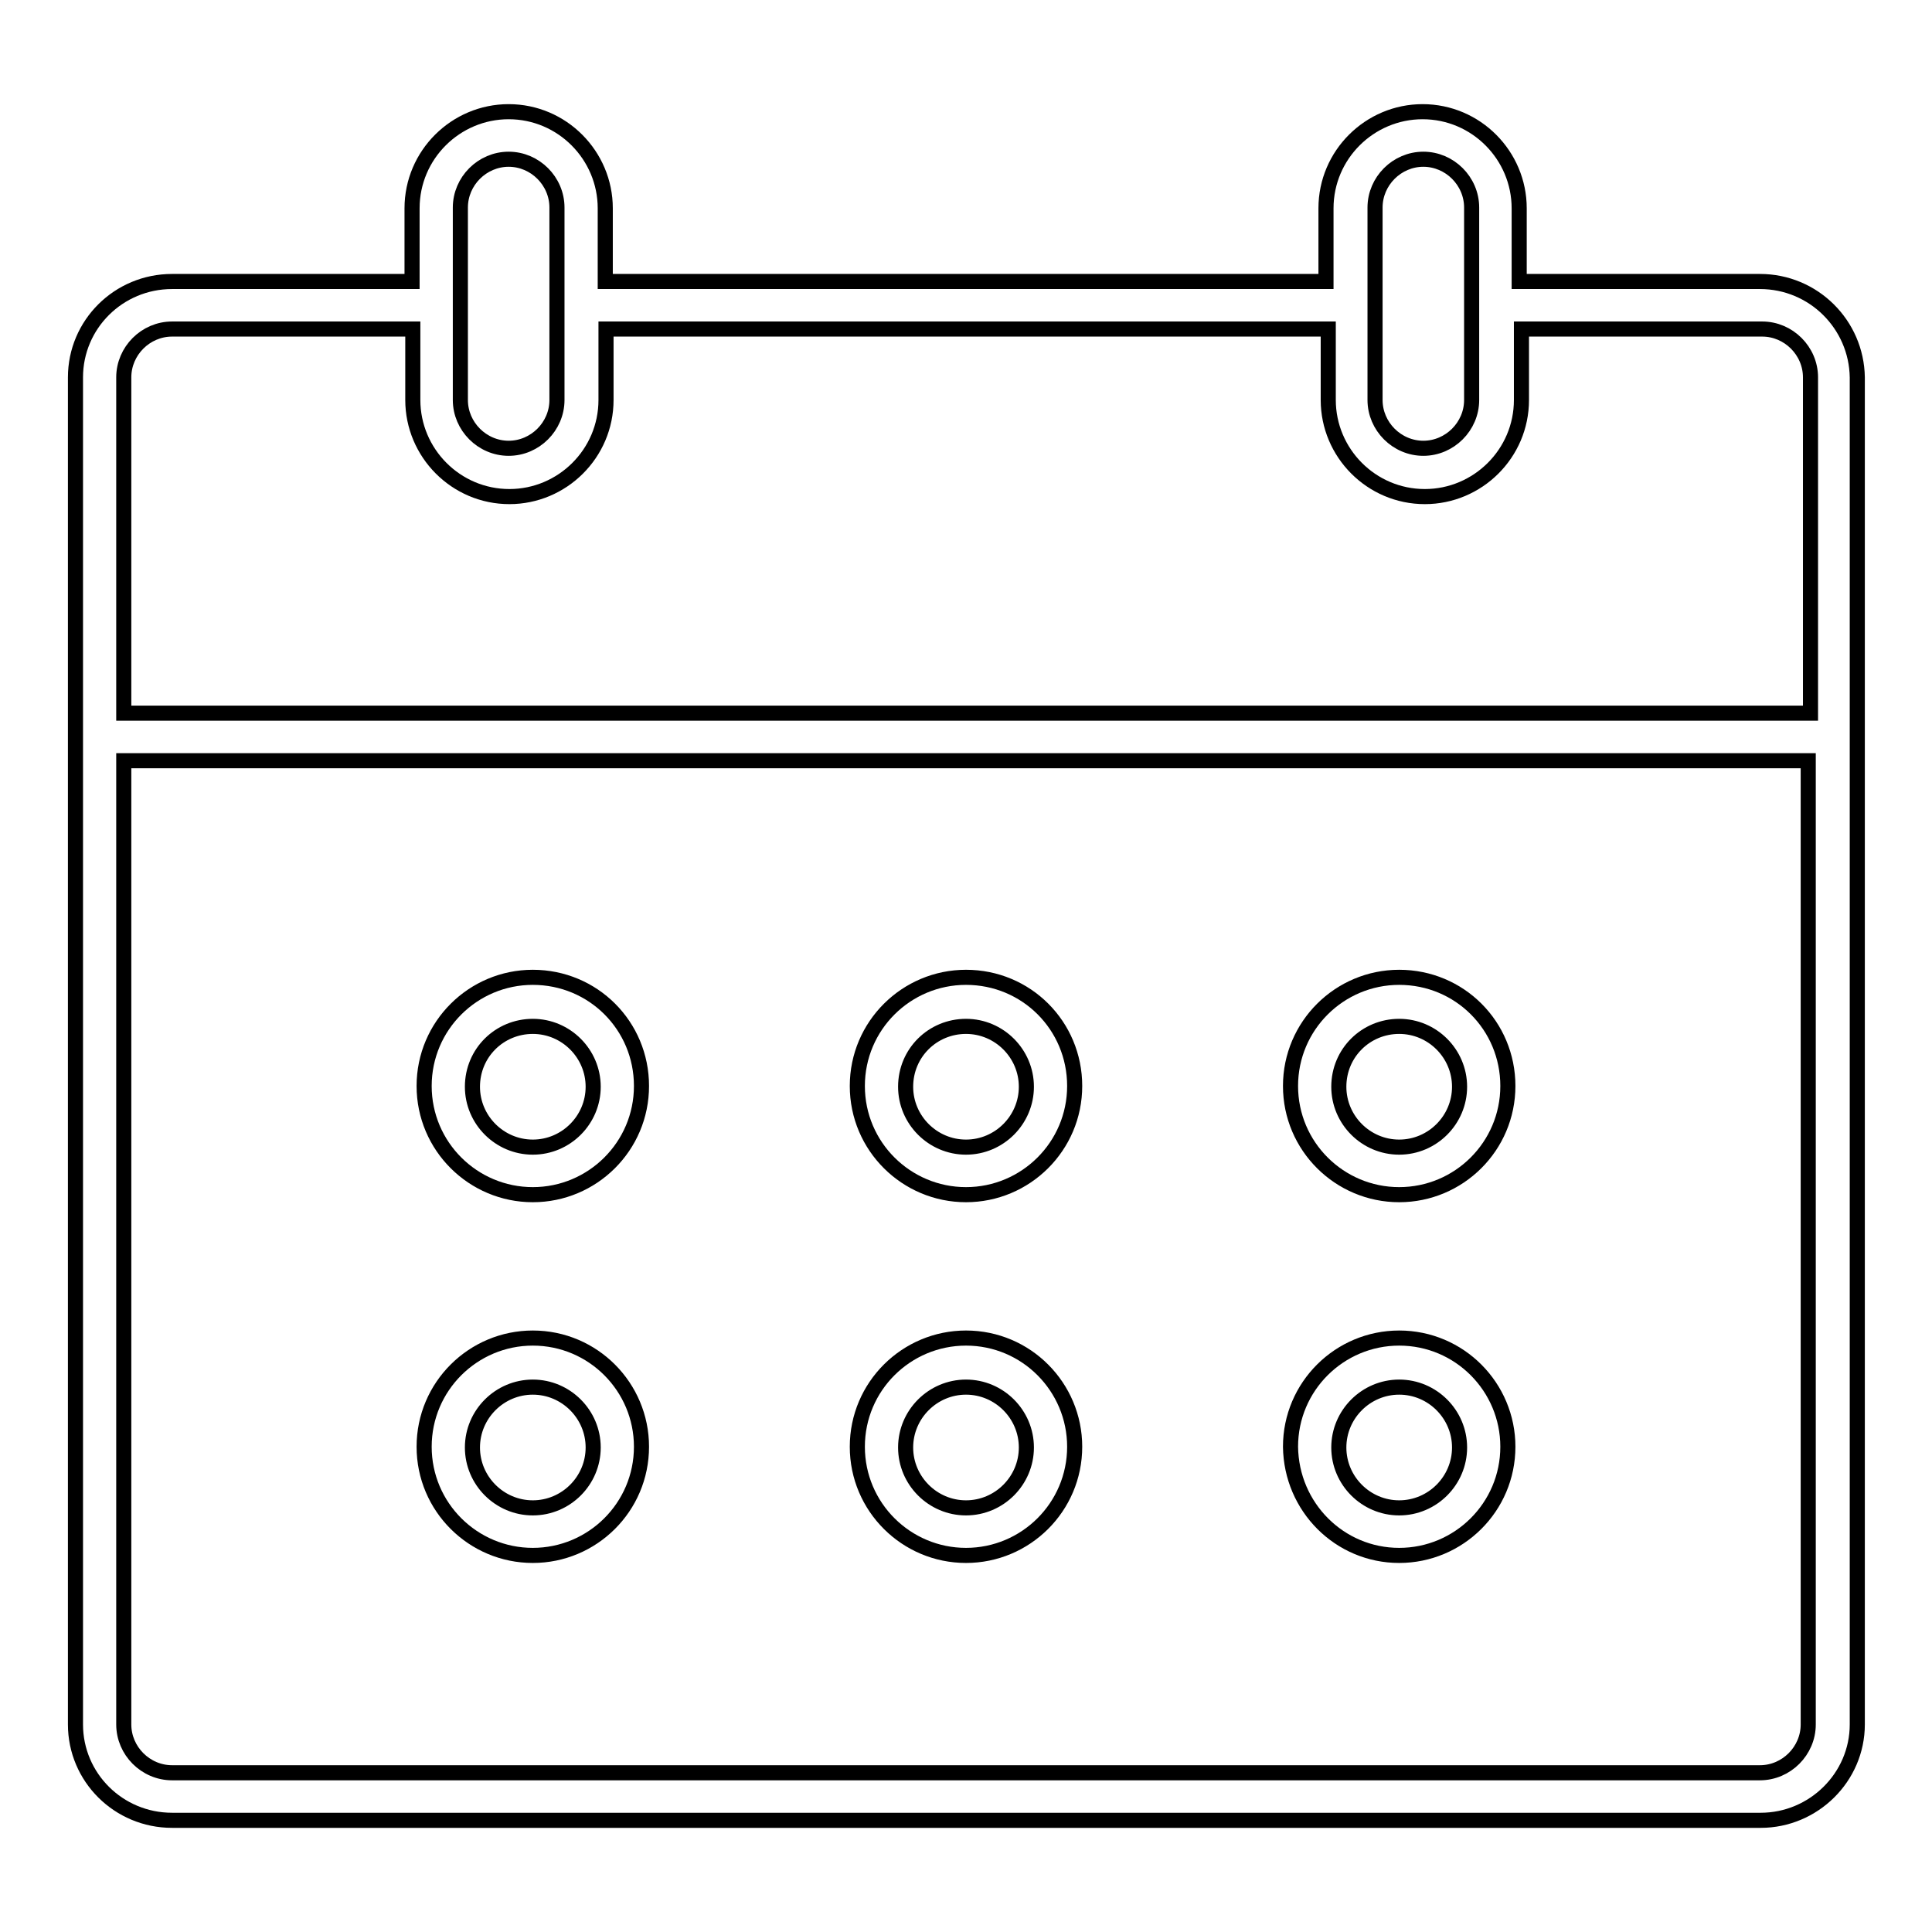
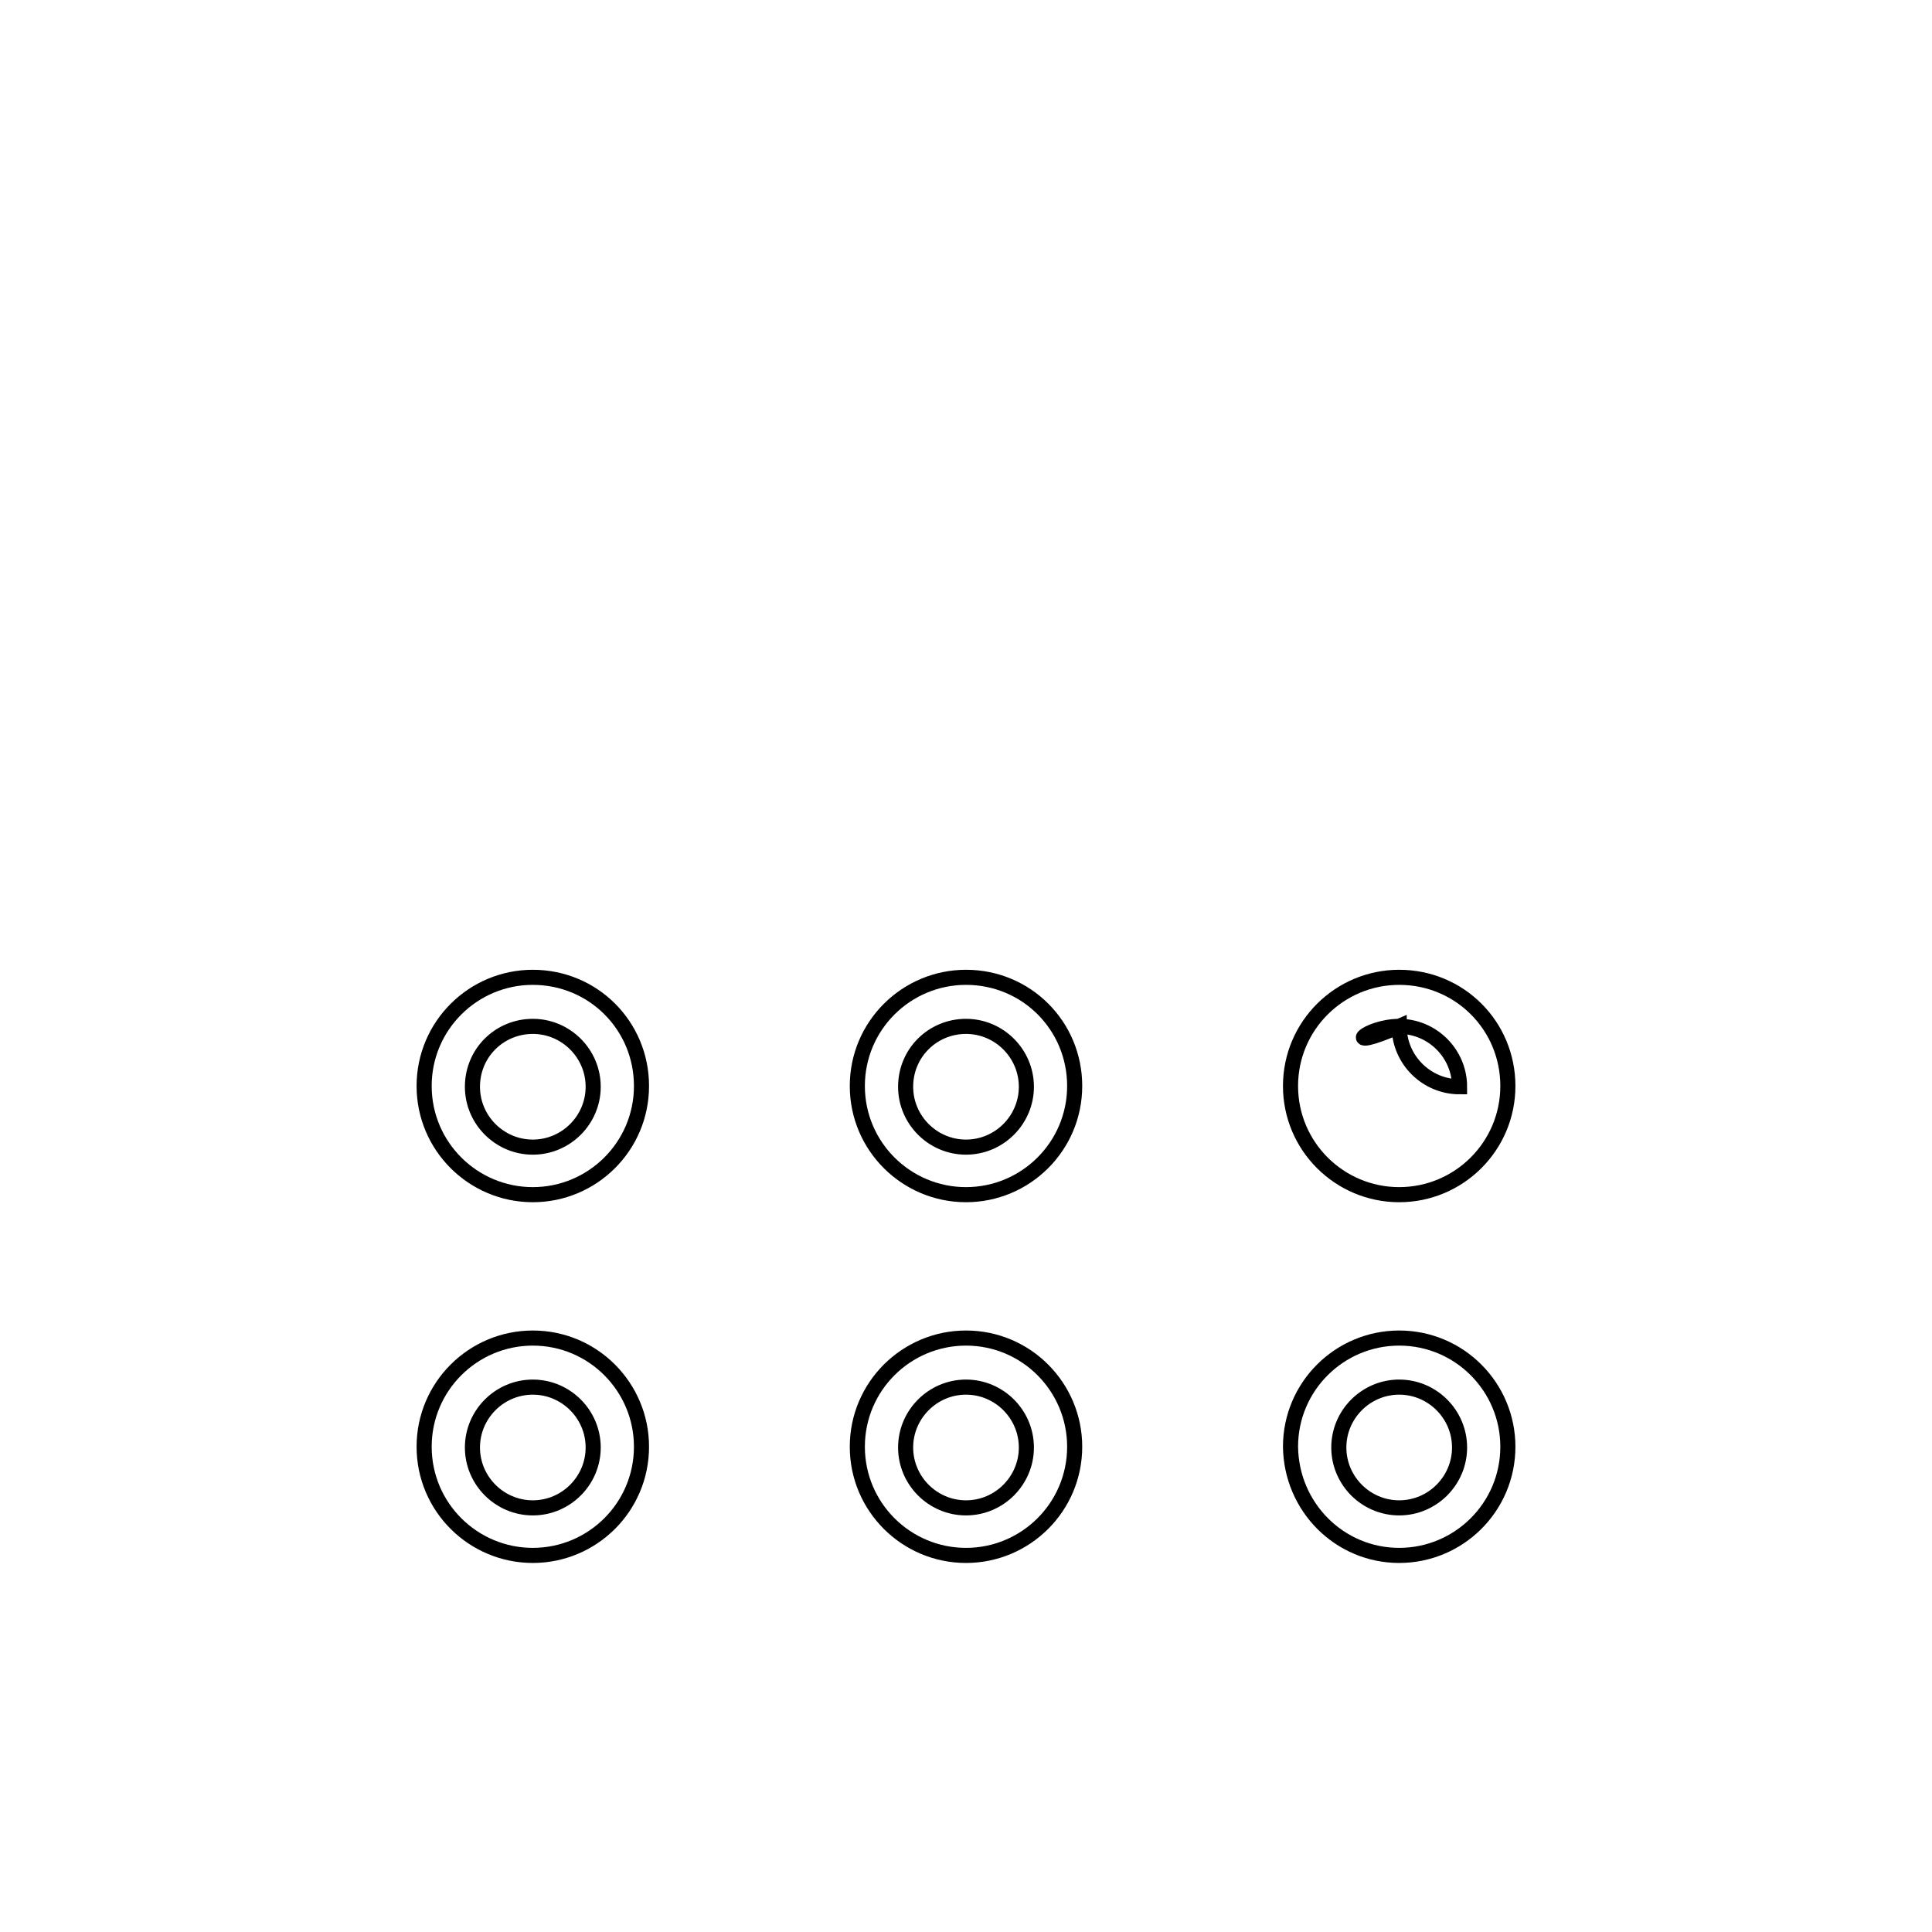
<svg xmlns="http://www.w3.org/2000/svg" version="1.1" x="0px" y="0px" viewBox="0 0 256 256" enable-background="new 0 0 256 256" xml:space="preserve">
  <g>
-     <path stroke-width="2" fill-opacity="0" stroke="#000000" d="M70.6,158.3c7.9,0,14.4-6.4,14.4-14.4s-6.4-14.4-14.4-14.4c-7.9,0-14.4,6.4-14.4,14.4 C56.2,151.9,62.7,158.3,70.6,158.3L70.6,158.3z M70.6,136c4.4,0,8,3.6,8,8c0,4.4-3.6,8-8,8s-8-3.6-8-8 C62.6,139.5,66.2,136,70.6,136z M128,158.3c7.9,0,14.4-6.4,14.4-14.4s-6.4-14.4-14.4-14.4c-7.9,0-14.4,6.4-14.4,14.4 S120.1,158.3,128,158.3L128,158.3z M128,136c4.4,0,8,3.6,8,8c0,4.4-3.6,8-8,8c-4.4,0-8-3.6-8-8C120,139.5,123.6,136,128,136 L128,136z M185.4,158.3c7.9,0,14.4-6.4,14.4-14.4s-6.4-14.4-14.4-14.4c-7.9,0-14.4,6.4-14.4,14.4S177.5,158.3,185.4,158.3 L185.4,158.3z M185.4,136c4.4,0,8,3.6,8,8c0,4.4-3.6,8-8,8c-4.4,0-8-3.6-8-8C177.4,139.5,181,136,185.4,136z M70.6,206.1 c7.9,0,14.4-6.4,14.4-14.4c0-7.9-6.4-14.4-14.4-14.4c-7.9,0-14.4,6.4-14.4,14.4C56.2,199.7,62.7,206.1,70.6,206.1L70.6,206.1z  M70.6,183.8c4.4,0,8,3.6,8,8c0,4.4-3.6,8-8,8s-8-3.6-8-8C62.6,187.4,66.2,183.8,70.6,183.8z M128,206.1c7.9,0,14.4-6.4,14.4-14.4 c0-7.9-6.4-14.4-14.4-14.4c-7.9,0-14.4,6.4-14.4,14.4C113.6,199.7,120.1,206.1,128,206.1L128,206.1z M128,183.8c4.4,0,8,3.6,8,8 c0,4.4-3.6,8-8,8c-4.4,0-8-3.6-8-8C120,187.4,123.6,183.8,128,183.8L128,183.8z M185.4,206.1c7.9,0,14.4-6.4,14.4-14.4 c0-7.9-6.4-14.4-14.4-14.4c-7.9,0-14.4,6.4-14.4,14.4C171.1,199.7,177.5,206.1,185.4,206.1L185.4,206.1z M185.4,183.8 c4.4,0,8,3.6,8,8c0,4.4-3.6,8-8,8c-4.4,0-8-3.6-8-8C177.4,187.4,181,183.8,185.4,183.8z" />
-     <path stroke-width="2" fill-opacity="0" stroke="#000000" d="M233.2,37.3h-31.9v-9.7c0-7-5.7-12.8-12.8-12.8c-7,0-12.8,5.7-12.8,12.8v9.7H80.2v-9.7 c0-7-5.7-12.8-12.8-12.8c-7,0-12.8,5.7-12.8,12.8v9.7H22.8C15.7,37.3,10,43,10,50v178.5c0,7,5.7,12.7,12.8,12.7h210.5 c7,0,12.8-5.7,12.8-12.7V50C246,43,240.3,37.3,233.2,37.3L233.2,37.3z M182.2,27.5c0-3.5,2.9-6.4,6.4-6.4c3.5,0,6.4,2.9,6.4,6.4 v25.5c0,3.5-2.9,6.4-6.4,6.4c-3.5,0-6.4-2.9-6.4-6.4V27.5L182.2,27.5z M61,27.5c0-3.5,2.9-6.4,6.4-6.4s6.4,2.9,6.4,6.4v25.5 c0,3.5-2.9,6.4-6.4,6.4c-3.5,0-6.4-2.9-6.4-6.4V27.5L61,27.5z M239.6,228.5c0,3.5-2.9,6.4-6.4,6.4H22.8c-3.5,0-6.4-2.9-6.4-6.4 V100.8h223.2V228.5L239.6,228.5z M239.6,94.5H16.4V50c0-3.5,2.9-6.4,6.4-6.4h31.9v9.4c0,7,5.7,12.8,12.8,12.8 c7,0,12.8-5.7,12.8-12.8v-9.4h95.7v9.4c0,7,5.7,12.8,12.8,12.8c7,0,12.8-5.7,12.8-12.8v-9.4h31.9c3.5,0,6.4,2.9,6.4,6.4V94.5 L239.6,94.5z" />
+     <path stroke-width="2" fill-opacity="0" stroke="#000000" d="M70.6,158.3c7.9,0,14.4-6.4,14.4-14.4s-6.4-14.4-14.4-14.4c-7.9,0-14.4,6.4-14.4,14.4 C56.2,151.9,62.7,158.3,70.6,158.3L70.6,158.3z M70.6,136c4.4,0,8,3.6,8,8c0,4.4-3.6,8-8,8s-8-3.6-8-8 C62.6,139.5,66.2,136,70.6,136z M128,158.3c7.9,0,14.4-6.4,14.4-14.4s-6.4-14.4-14.4-14.4c-7.9,0-14.4,6.4-14.4,14.4 S120.1,158.3,128,158.3L128,158.3z M128,136c4.4,0,8,3.6,8,8c0,4.4-3.6,8-8,8c-4.4,0-8-3.6-8-8C120,139.5,123.6,136,128,136 L128,136z M185.4,158.3c7.9,0,14.4-6.4,14.4-14.4s-6.4-14.4-14.4-14.4c-7.9,0-14.4,6.4-14.4,14.4S177.5,158.3,185.4,158.3 L185.4,158.3z M185.4,136c4.4,0,8,3.6,8,8c-4.4,0-8-3.6-8-8C177.4,139.5,181,136,185.4,136z M70.6,206.1 c7.9,0,14.4-6.4,14.4-14.4c0-7.9-6.4-14.4-14.4-14.4c-7.9,0-14.4,6.4-14.4,14.4C56.2,199.7,62.7,206.1,70.6,206.1L70.6,206.1z  M70.6,183.8c4.4,0,8,3.6,8,8c0,4.4-3.6,8-8,8s-8-3.6-8-8C62.6,187.4,66.2,183.8,70.6,183.8z M128,206.1c7.9,0,14.4-6.4,14.4-14.4 c0-7.9-6.4-14.4-14.4-14.4c-7.9,0-14.4,6.4-14.4,14.4C113.6,199.7,120.1,206.1,128,206.1L128,206.1z M128,183.8c4.4,0,8,3.6,8,8 c0,4.4-3.6,8-8,8c-4.4,0-8-3.6-8-8C120,187.4,123.6,183.8,128,183.8L128,183.8z M185.4,206.1c7.9,0,14.4-6.4,14.4-14.4 c0-7.9-6.4-14.4-14.4-14.4c-7.9,0-14.4,6.4-14.4,14.4C171.1,199.7,177.5,206.1,185.4,206.1L185.4,206.1z M185.4,183.8 c4.4,0,8,3.6,8,8c0,4.4-3.6,8-8,8c-4.4,0-8-3.6-8-8C177.4,187.4,181,183.8,185.4,183.8z" />
  </g>
</svg>